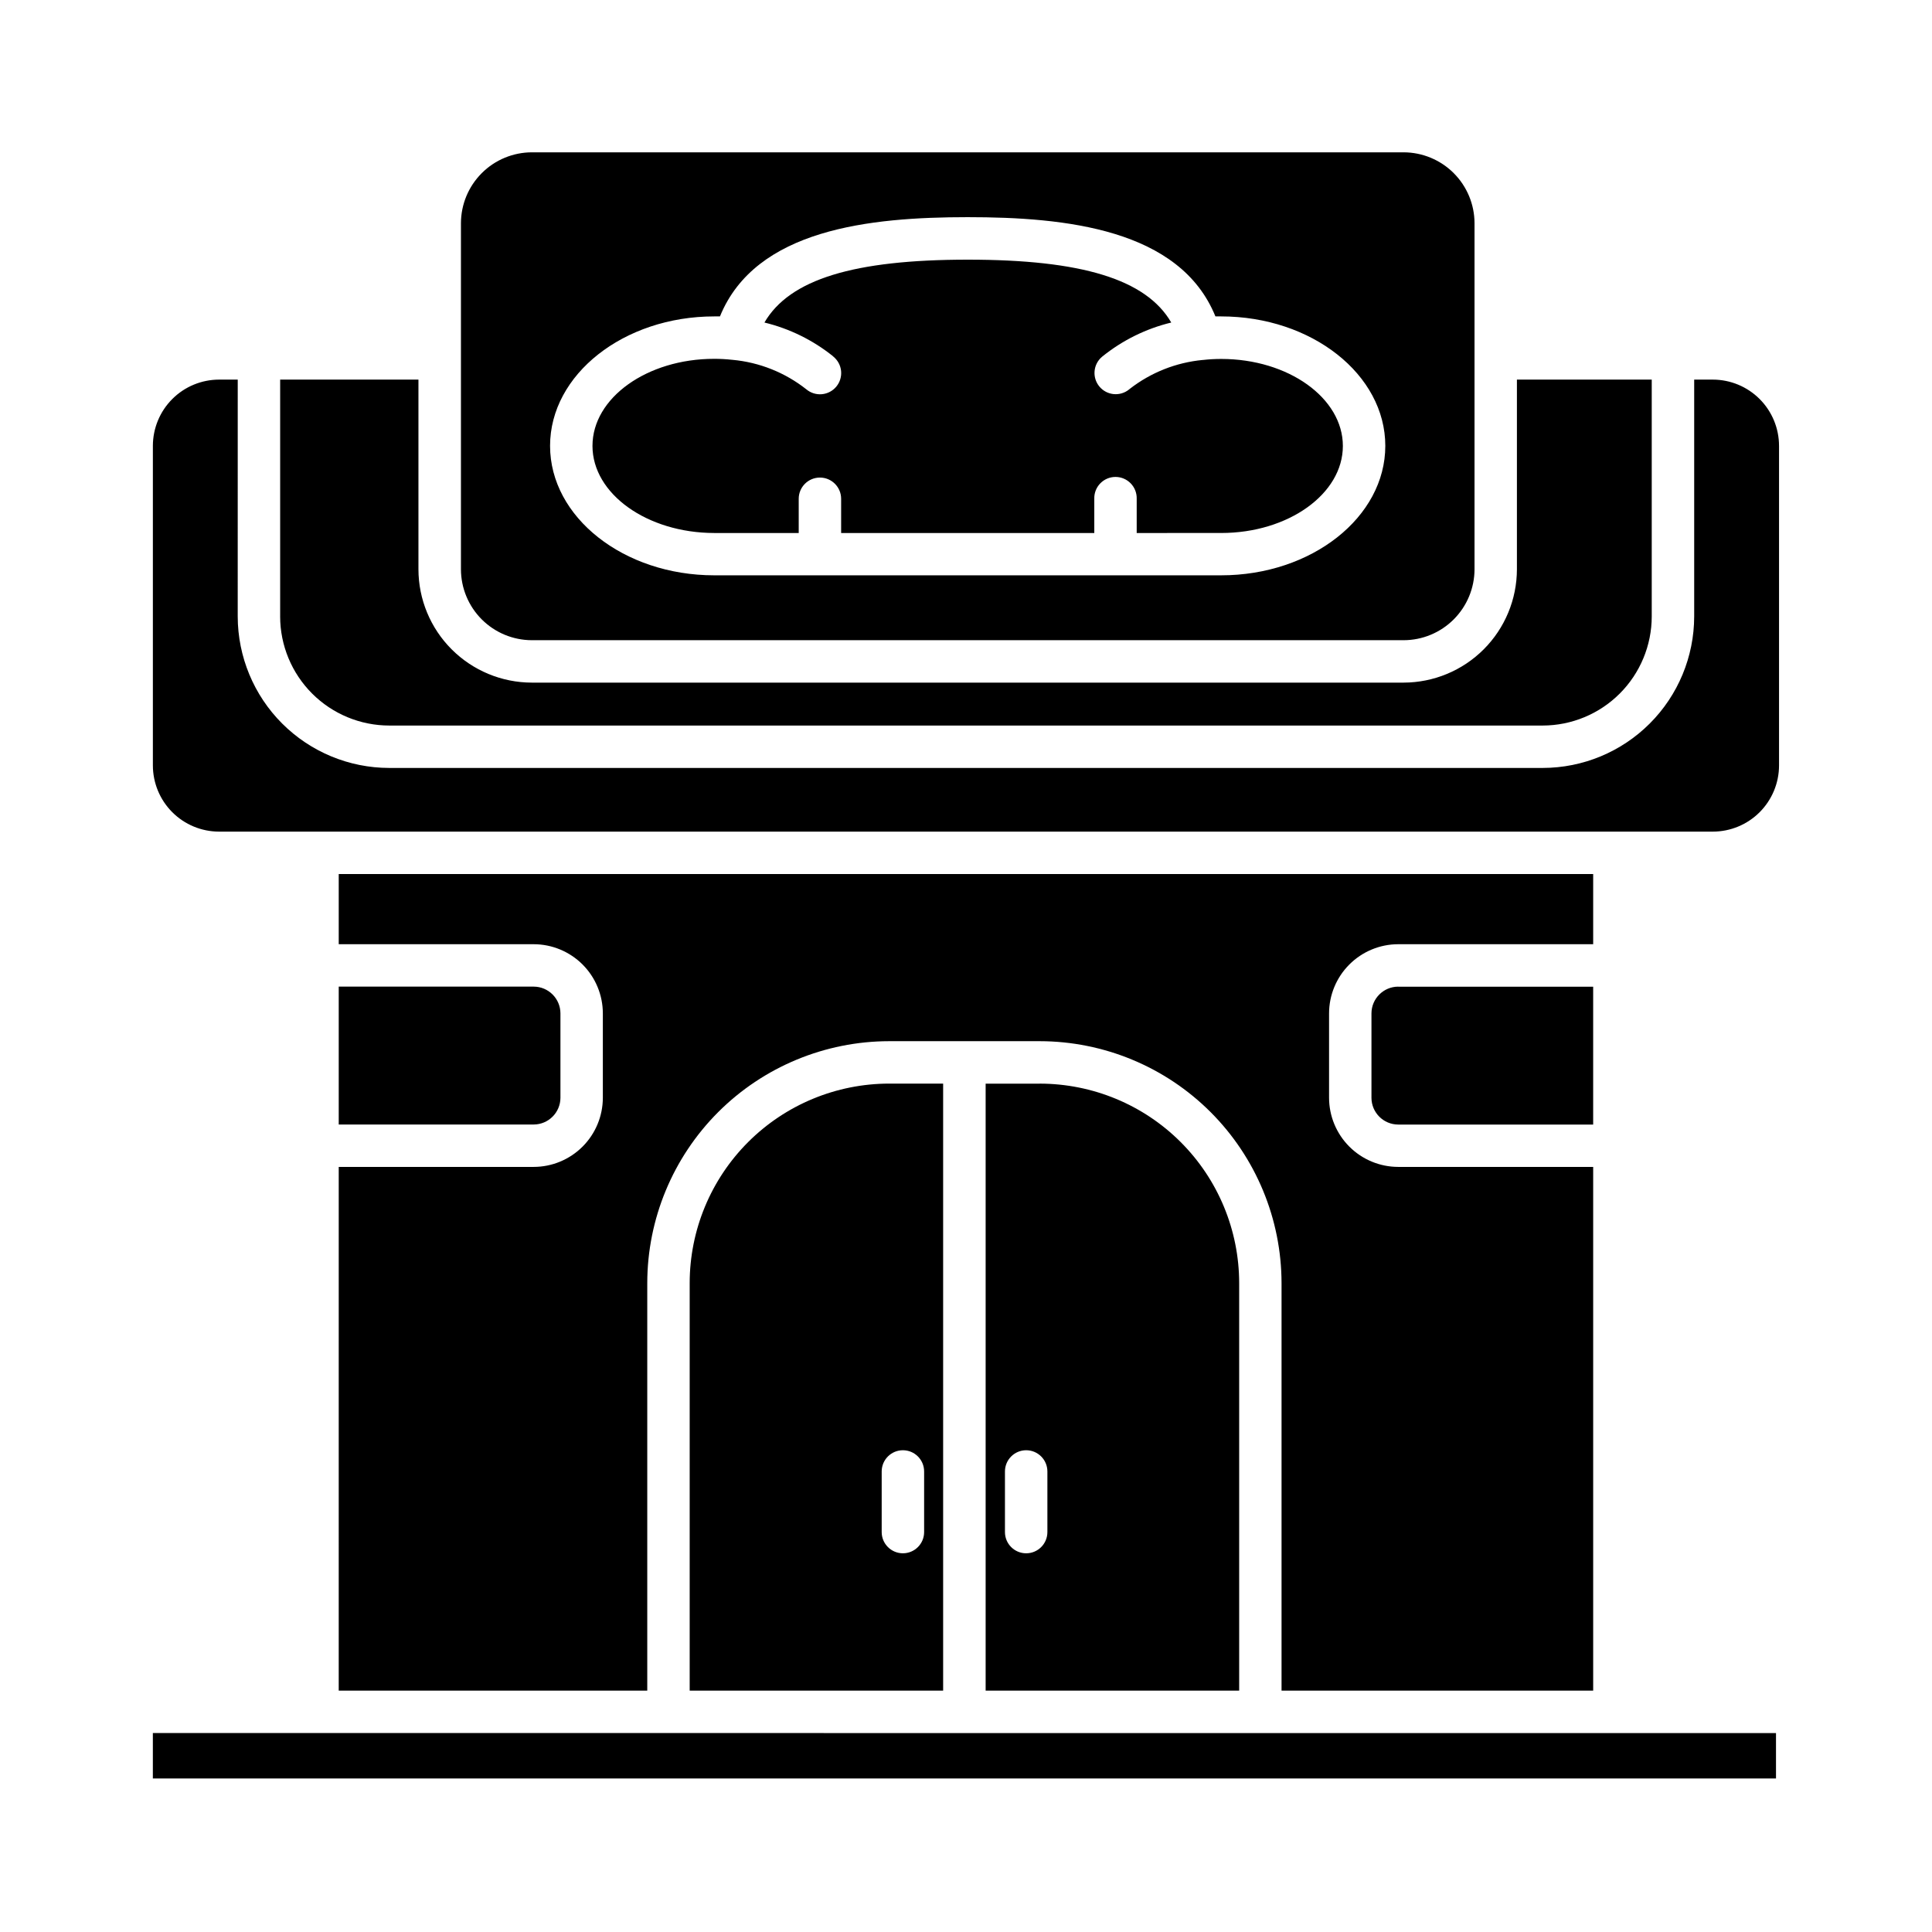
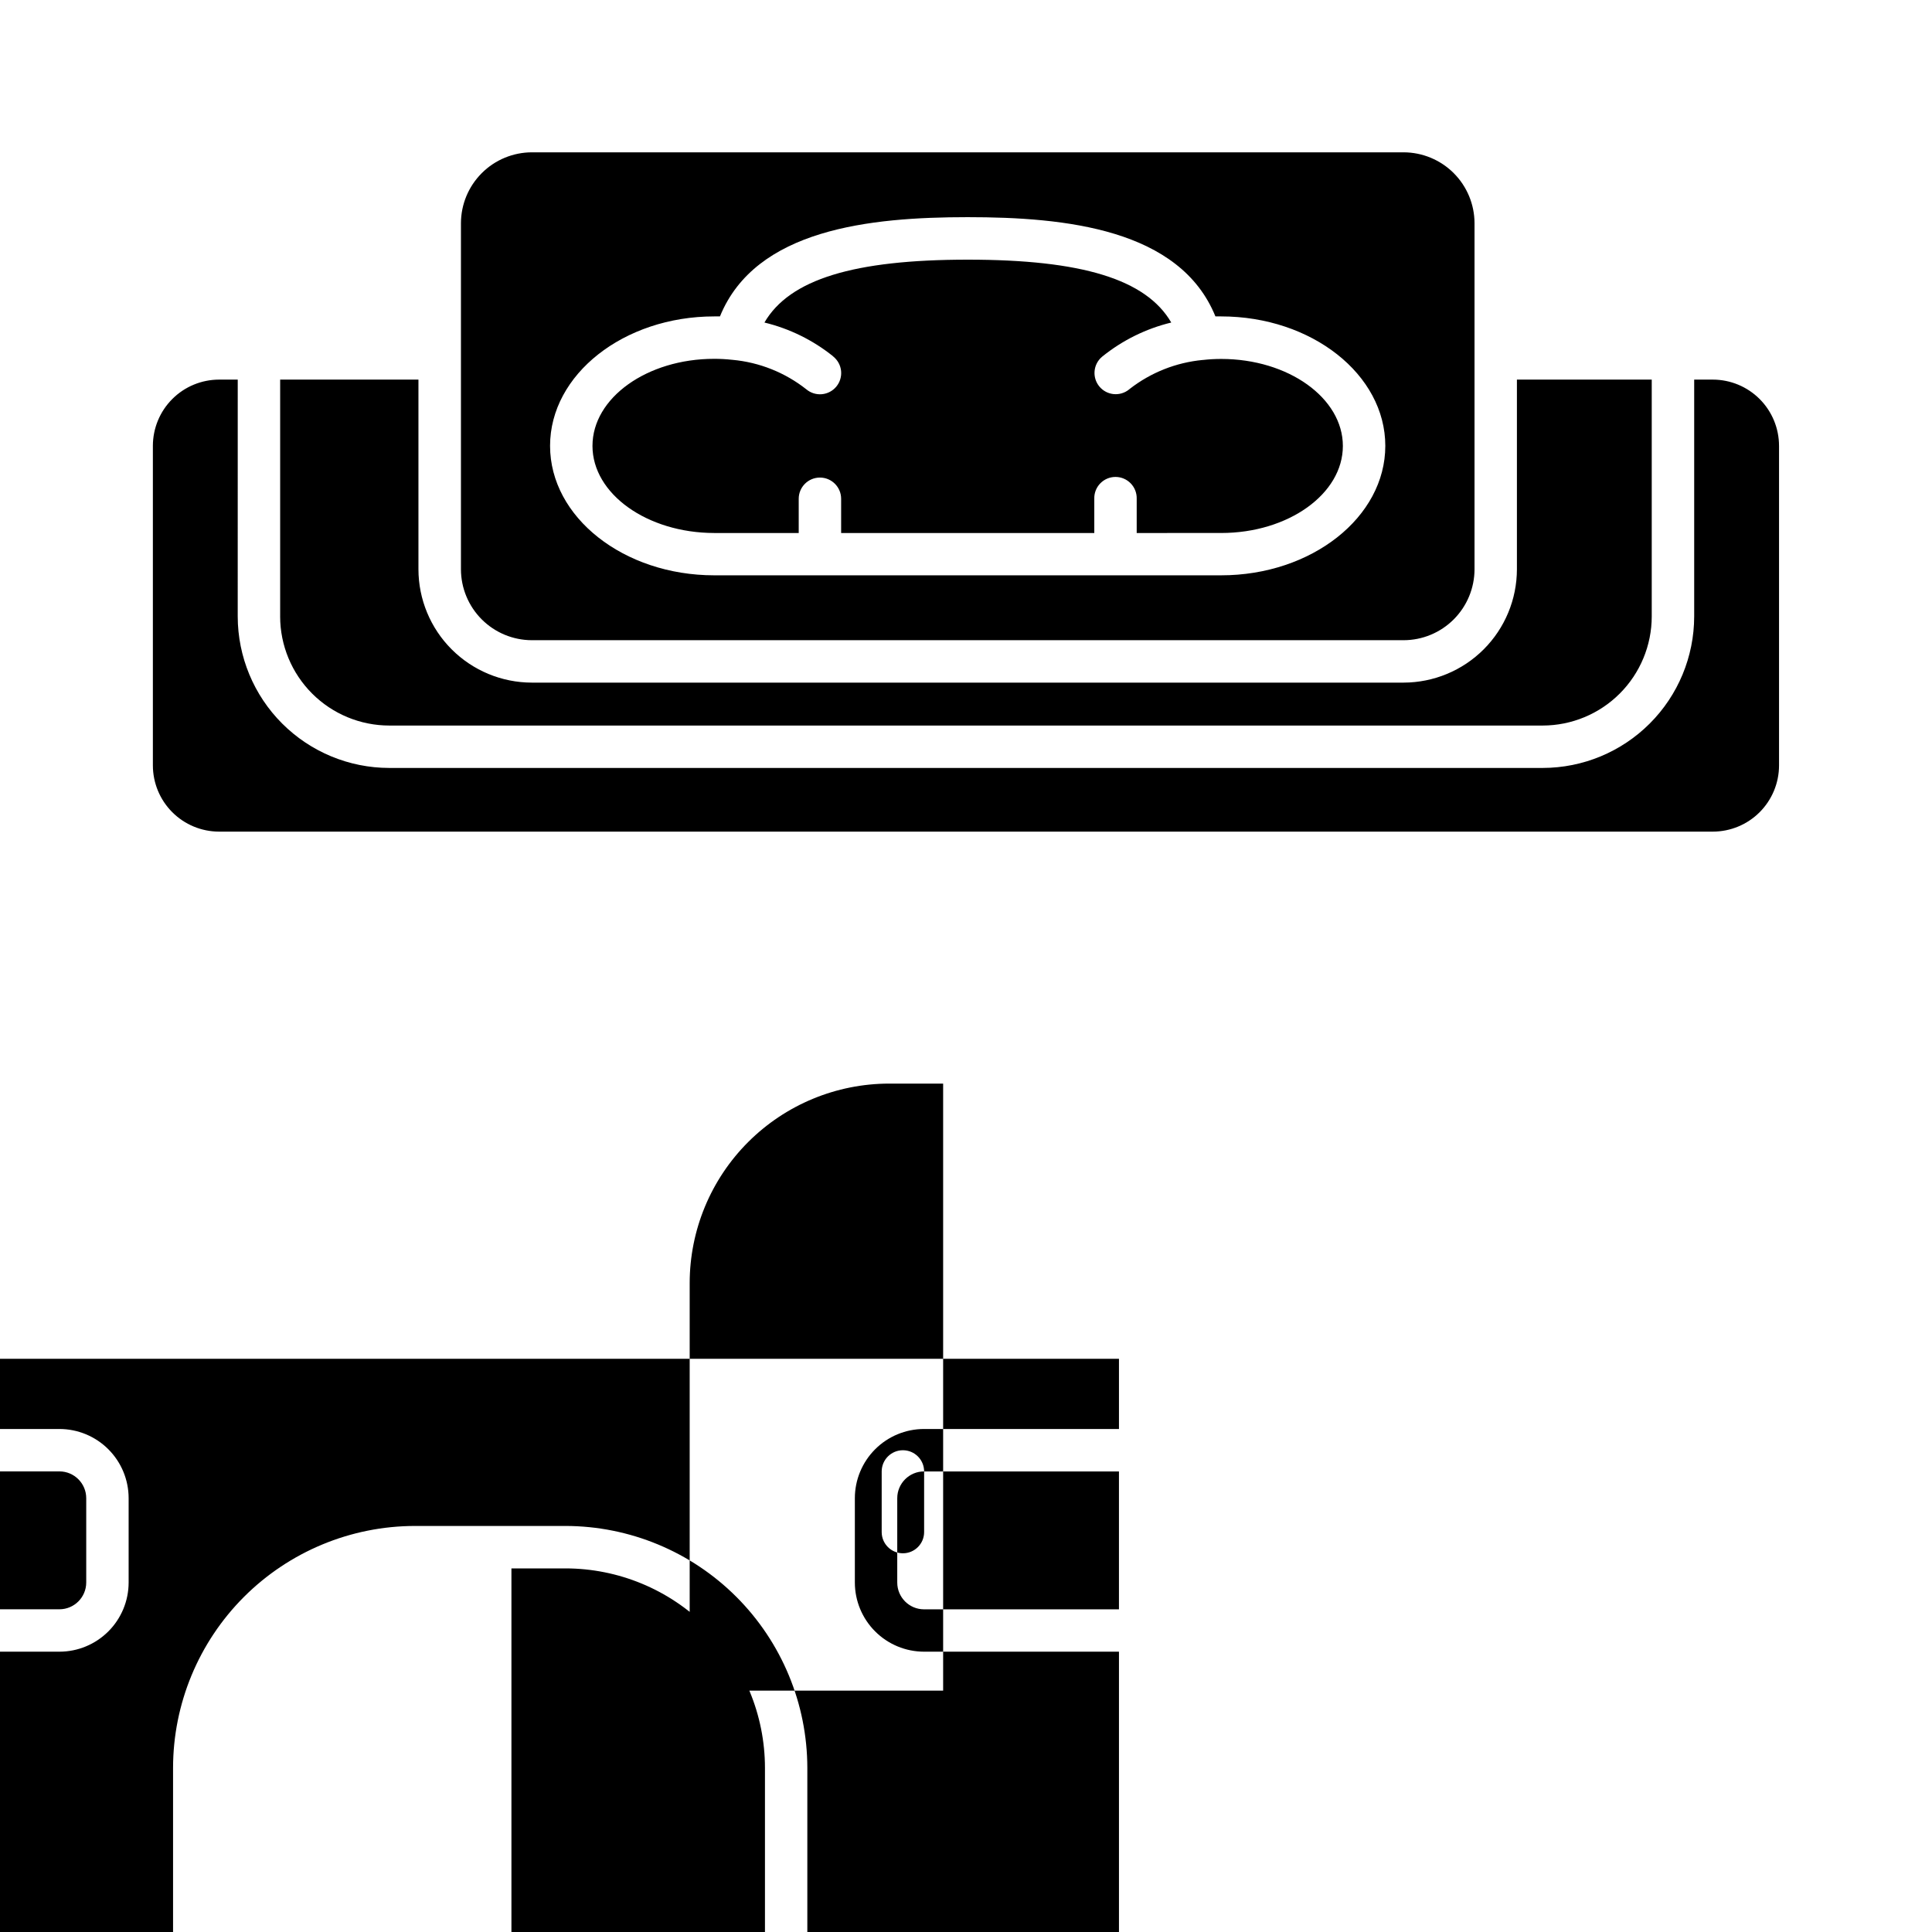
<svg xmlns="http://www.w3.org/2000/svg" fill="#000000" width="800px" height="800px" version="1.1" viewBox="144 144 512 512">
-   <path d="m284.96 313.66h231c4.988-0.004 9.766-1.988 13.289-5.512 3.527-3.527 5.508-8.305 5.516-13.289v-91.695c-0.008-4.984-1.992-9.762-5.516-13.285-3.523-3.523-8.305-5.504-13.289-5.512h-231c-4.984 0.008-9.766 1.988-13.289 5.516-3.527 3.523-5.508 8.301-5.516 13.289v91.691c0.008 4.984 1.992 9.762 5.516 13.285 3.523 3.523 8.305 5.508 13.289 5.512zm48.324-85.809h1.512c9.438-23.176 39.762-26.301 65.652-26.301s56.215 3.102 65.652 26.301h1.512c23.992 0 43.508 15.391 43.508 34.305s-19.52 34.309-43.508 34.309h-134.33c-23.992 0-43.508-15.391-43.508-34.309s19.531-34.305 43.508-34.305zm-115.04 79.523v-62.773h36.648v50.258c0.008 7.965 3.176 15.602 8.809 21.23 5.633 5.633 13.27 8.801 21.234 8.812h231.02c7.965-0.012 15.602-3.18 21.234-8.812 5.633-5.629 8.801-13.266 8.809-21.23v-50.258h35.73v62.773c-0.008 7.66-3.059 15.008-8.477 20.426-5.422 5.422-12.77 8.469-20.43 8.477h-305.67c-7.664-0.008-15.012-3.055-20.434-8.477-5.418-5.418-8.469-12.766-8.477-20.426zm82.77-45.219c0-12.715 14.473-23.062 32.242-23.062h0.004c1.609-0.004 3.215 0.086 4.816 0.266h0.047-0.004c7.141 0.656 13.934 3.371 19.559 7.809 1.148 0.965 2.629 1.434 4.121 1.301 1.492-0.133 2.871-0.855 3.828-2.008 0.957-1.152 1.414-2.641 1.273-4.133-0.145-1.488-0.879-2.863-2.039-3.812l-0.141-0.141c-5.32-4.258-11.512-7.297-18.137-8.902 6.676-11.473 23.734-16.66 53.906-16.66s47.238 5.188 53.906 16.66h0.004c-6.711 1.625-12.977 4.723-18.344 9.07-2.363 1.992-2.676 5.516-0.703 7.891 1.977 2.379 5.496 2.715 7.887 0.758l0.223-0.188v0.004c5.566-4.309 12.242-6.945 19.25-7.613h0.086c1.605-0.184 3.219-0.273 4.836-0.273 17.789 0 32.242 10.348 32.242 23.062s-14.473 23.062-32.242 23.062l-22.395 0.004v-9.07 0.004c0.047-1.52-0.527-2.996-1.586-4.086-1.059-1.09-2.512-1.707-4.035-1.707-1.52 0-2.973 0.617-4.031 1.707-1.062 1.09-1.633 2.566-1.586 4.086v9.07l-67.09-0.004v-9.07 0.004c0-3.106-2.516-5.625-5.621-5.625s-5.621 2.519-5.621 5.625v9.07l-22.391-0.004c-17.789-0.031-32.266-10.371-32.266-23.094zm314.45 0v84.695c-0.004 4.648-1.855 9.105-5.141 12.395-3.289 3.289-7.746 5.137-12.398 5.144h-395.87c-4.648-0.008-9.109-1.855-12.395-5.144-3.289-3.289-5.137-7.746-5.144-12.395v-84.711c0.008-4.648 1.855-9.105 5.144-12.395 3.285-3.289 7.746-5.137 12.395-5.144h4.949l-0.004 62.773c0.016 10.641 4.25 20.848 11.777 28.371 7.527 7.527 17.734 11.762 28.379 11.77h305.67c10.645-0.008 20.848-4.242 28.375-11.77 7.527-7.523 11.762-17.73 11.777-28.371v-62.773h4.949-0.004c4.652 0.008 9.109 1.855 12.398 5.144 3.285 3.289 5.137 7.746 5.141 12.395zm-288.69 221.88v108h67.168v-160.87h-14.305c-14.016 0.012-27.457 5.582-37.371 15.496-9.91 9.91-15.484 23.352-15.492 37.371zm62.129 49.918v16.062-0.004c0 3.106-2.516 5.625-5.621 5.625s-5.625-2.519-5.625-5.625v-16.059c0-3.106 2.519-5.625 5.625-5.625s5.621 2.519 5.621 5.625zm125.67-128.47h51.633v36.535h-51.66c-3.914-0.004-7.086-3.176-7.094-7.094v-22.359c0.008-3.914 3.18-7.086 7.094-7.094zm-95.02 25.695h-14.348v160.86h67.188v-108c-0.008-14.02-5.582-27.461-15.496-37.371-9.91-9.914-23.352-15.484-37.367-15.496zm2.016 118.84c0 3.106-2.519 5.621-5.621 5.621-3.106 0-5.625-2.516-5.625-5.621v-16.066c0-3.106 2.519-5.625 5.625-5.625 3.102 0 5.621 2.519 5.621 5.625zm193.09 65.301h-430.15v-12.043l430.15 0.004zm-329.23-173.31h-51.66v-36.543h51.66c3.914 0.008 7.086 3.18 7.094 7.094v22.352c-0.008 3.914-3.18 7.086-7.094 7.094zm-51.66 11.234h51.66c4.859-0.004 9.52-1.938 12.957-5.375s5.371-8.098 5.375-12.957v-22.352c-0.004-4.859-1.938-9.52-5.375-12.957s-8.098-5.371-12.957-5.375h-51.66v-18.602h332.44v18.602h-51.66c-4.859 0.004-9.52 1.938-12.957 5.375s-5.371 8.098-5.375 12.957v22.352c0.004 4.859 1.938 9.52 5.375 12.957s8.098 5.371 12.957 5.375h51.66v138.79h-82.586v-108c-0.023-16.996-6.781-33.285-18.793-45.305-12.016-12.02-28.305-18.781-45.297-18.805h-39.895c-16.996 0.02-33.289 6.781-45.309 18.797-12.016 12.02-18.777 28.316-18.797 45.312v108h-81.766z" />
+   <path d="m284.96 313.66h231c4.988-0.004 9.766-1.988 13.289-5.512 3.527-3.527 5.508-8.305 5.516-13.289v-91.695c-0.008-4.984-1.992-9.762-5.516-13.285-3.523-3.523-8.305-5.504-13.289-5.512h-231c-4.984 0.008-9.766 1.988-13.289 5.516-3.527 3.523-5.508 8.301-5.516 13.289v91.691c0.008 4.984 1.992 9.762 5.516 13.285 3.523 3.523 8.305 5.508 13.289 5.512zm48.324-85.809h1.512c9.438-23.176 39.762-26.301 65.652-26.301s56.215 3.102 65.652 26.301h1.512c23.992 0 43.508 15.391 43.508 34.305s-19.52 34.309-43.508 34.309h-134.33c-23.992 0-43.508-15.391-43.508-34.309s19.531-34.305 43.508-34.305zm-115.04 79.523v-62.773h36.648v50.258c0.008 7.965 3.176 15.602 8.809 21.23 5.633 5.633 13.27 8.801 21.234 8.812h231.02c7.965-0.012 15.602-3.18 21.234-8.812 5.633-5.629 8.801-13.266 8.809-21.23v-50.258h35.73v62.773c-0.008 7.66-3.059 15.008-8.477 20.426-5.422 5.422-12.77 8.469-20.43 8.477h-305.67c-7.664-0.008-15.012-3.055-20.434-8.477-5.418-5.418-8.469-12.766-8.477-20.426zm82.77-45.219c0-12.715 14.473-23.062 32.242-23.062h0.004c1.609-0.004 3.215 0.086 4.816 0.266h0.047-0.004c7.141 0.656 13.934 3.371 19.559 7.809 1.148 0.965 2.629 1.434 4.121 1.301 1.492-0.133 2.871-0.855 3.828-2.008 0.957-1.152 1.414-2.641 1.273-4.133-0.145-1.488-0.879-2.863-2.039-3.812l-0.141-0.141c-5.32-4.258-11.512-7.297-18.137-8.902 6.676-11.473 23.734-16.66 53.906-16.66s47.238 5.188 53.906 16.66h0.004c-6.711 1.625-12.977 4.723-18.344 9.07-2.363 1.992-2.676 5.516-0.703 7.891 1.977 2.379 5.496 2.715 7.887 0.758l0.223-0.188v0.004c5.566-4.309 12.242-6.945 19.25-7.613h0.086c1.605-0.184 3.219-0.273 4.836-0.273 17.789 0 32.242 10.348 32.242 23.062s-14.473 23.062-32.242 23.062l-22.395 0.004v-9.07 0.004c0.047-1.52-0.527-2.996-1.586-4.086-1.059-1.09-2.512-1.707-4.035-1.707-1.52 0-2.973 0.617-4.031 1.707-1.062 1.09-1.633 2.566-1.586 4.086v9.07l-67.09-0.004v-9.07 0.004c0-3.106-2.516-5.625-5.621-5.625s-5.621 2.519-5.621 5.625v9.07l-22.391-0.004c-17.789-0.031-32.266-10.371-32.266-23.094zm314.45 0v84.695c-0.004 4.648-1.855 9.105-5.141 12.395-3.289 3.289-7.746 5.137-12.398 5.144h-395.87c-4.648-0.008-9.109-1.855-12.395-5.144-3.289-3.289-5.137-7.746-5.144-12.395v-84.711c0.008-4.648 1.855-9.105 5.144-12.395 3.285-3.289 7.746-5.137 12.395-5.144h4.949l-0.004 62.773c0.016 10.641 4.25 20.848 11.777 28.371 7.527 7.527 17.734 11.762 28.379 11.77h305.67c10.645-0.008 20.848-4.242 28.375-11.77 7.527-7.523 11.762-17.73 11.777-28.371v-62.773h4.949-0.004c4.652 0.008 9.109 1.855 12.398 5.144 3.285 3.289 5.137 7.746 5.141 12.395zm-288.69 221.88v108h67.168v-160.87h-14.305c-14.016 0.012-27.457 5.582-37.371 15.496-9.91 9.91-15.484 23.352-15.492 37.371zm62.129 49.918v16.062-0.004c0 3.106-2.516 5.625-5.621 5.625s-5.625-2.519-5.625-5.625v-16.059c0-3.106 2.519-5.625 5.625-5.625s5.621 2.519 5.621 5.625zh51.633v36.535h-51.66c-3.914-0.004-7.086-3.176-7.094-7.094v-22.359c0.008-3.914 3.18-7.086 7.094-7.094zm-95.02 25.695h-14.348v160.86h67.188v-108c-0.008-14.02-5.582-27.461-15.496-37.371-9.91-9.914-23.352-15.484-37.367-15.496zm2.016 118.84c0 3.106-2.519 5.621-5.621 5.621-3.106 0-5.625-2.516-5.625-5.621v-16.066c0-3.106 2.519-5.625 5.625-5.625 3.102 0 5.621 2.519 5.621 5.625zm193.09 65.301h-430.15v-12.043l430.15 0.004zm-329.23-173.31h-51.66v-36.543h51.66c3.914 0.008 7.086 3.18 7.094 7.094v22.352c-0.008 3.914-3.18 7.086-7.094 7.094zm-51.66 11.234h51.66c4.859-0.004 9.52-1.938 12.957-5.375s5.371-8.098 5.375-12.957v-22.352c-0.004-4.859-1.938-9.52-5.375-12.957s-8.098-5.371-12.957-5.375h-51.66v-18.602h332.44v18.602h-51.66c-4.859 0.004-9.52 1.938-12.957 5.375s-5.371 8.098-5.375 12.957v22.352c0.004 4.859 1.938 9.52 5.375 12.957s8.098 5.371 12.957 5.375h51.66v138.79h-82.586v-108c-0.023-16.996-6.781-33.285-18.793-45.305-12.016-12.02-28.305-18.781-45.297-18.805h-39.895c-16.996 0.02-33.289 6.781-45.309 18.797-12.016 12.02-18.777 28.316-18.797 45.312v108h-81.766z" />
</svg>